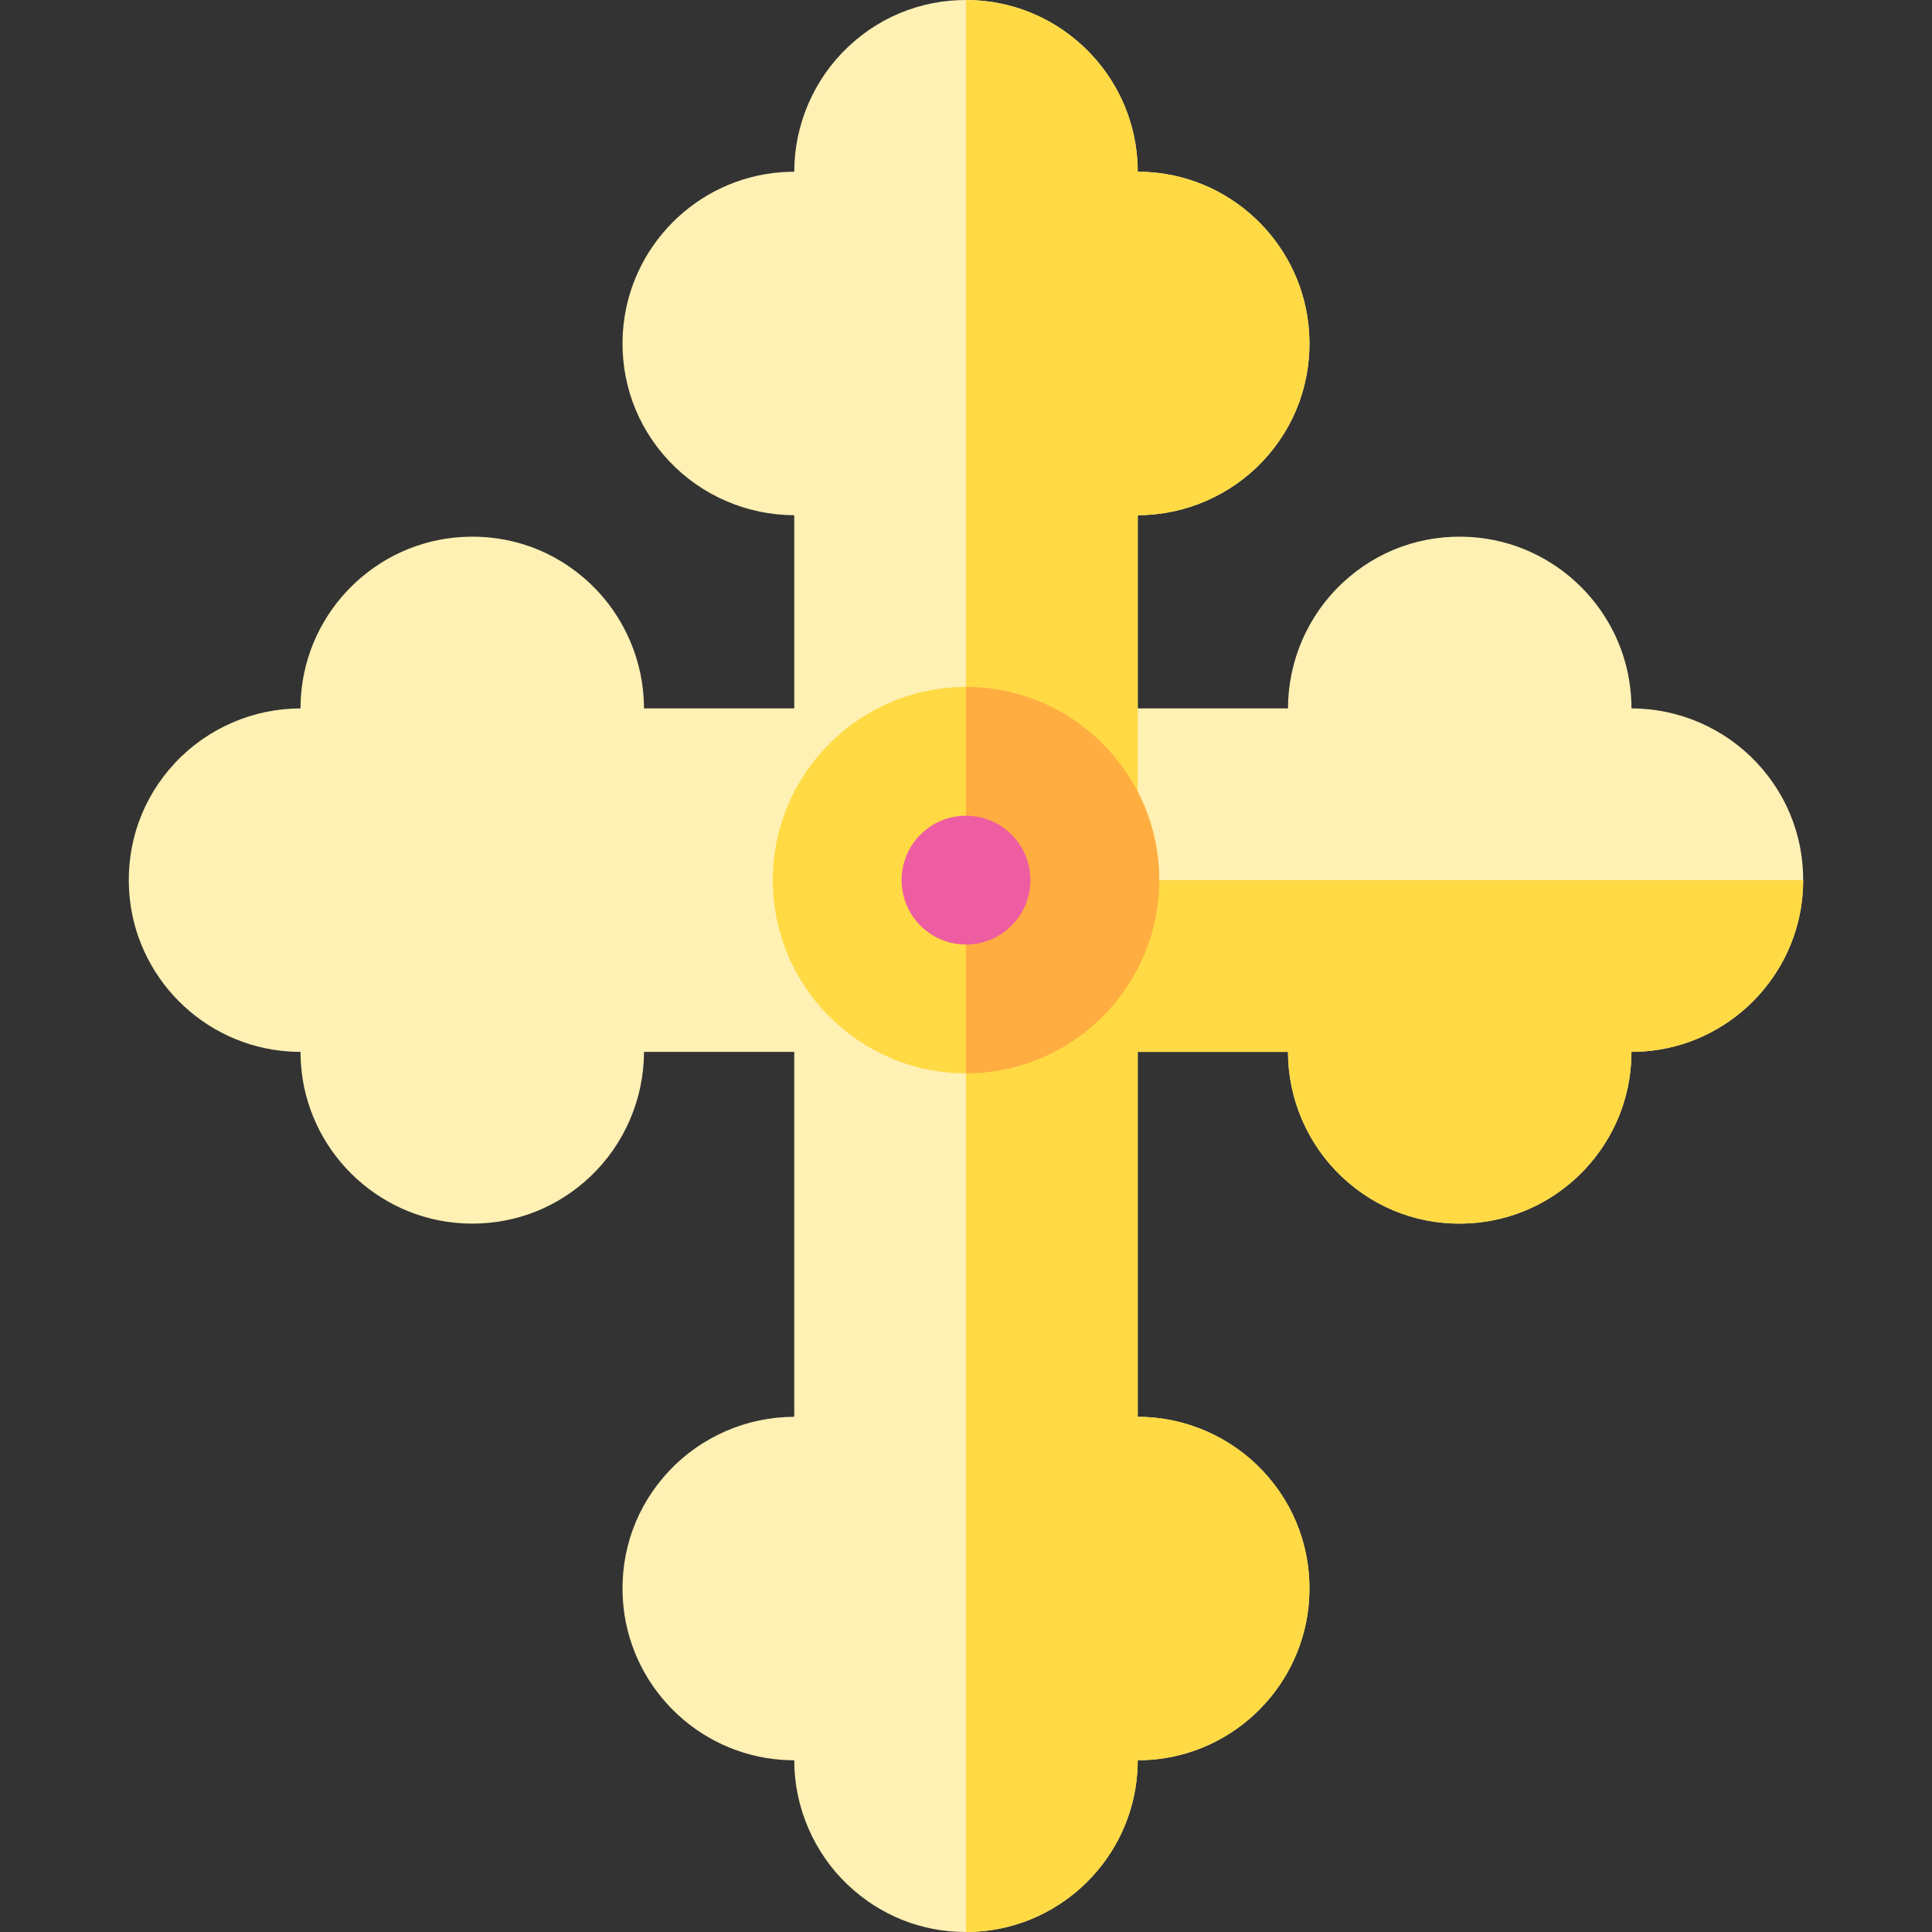
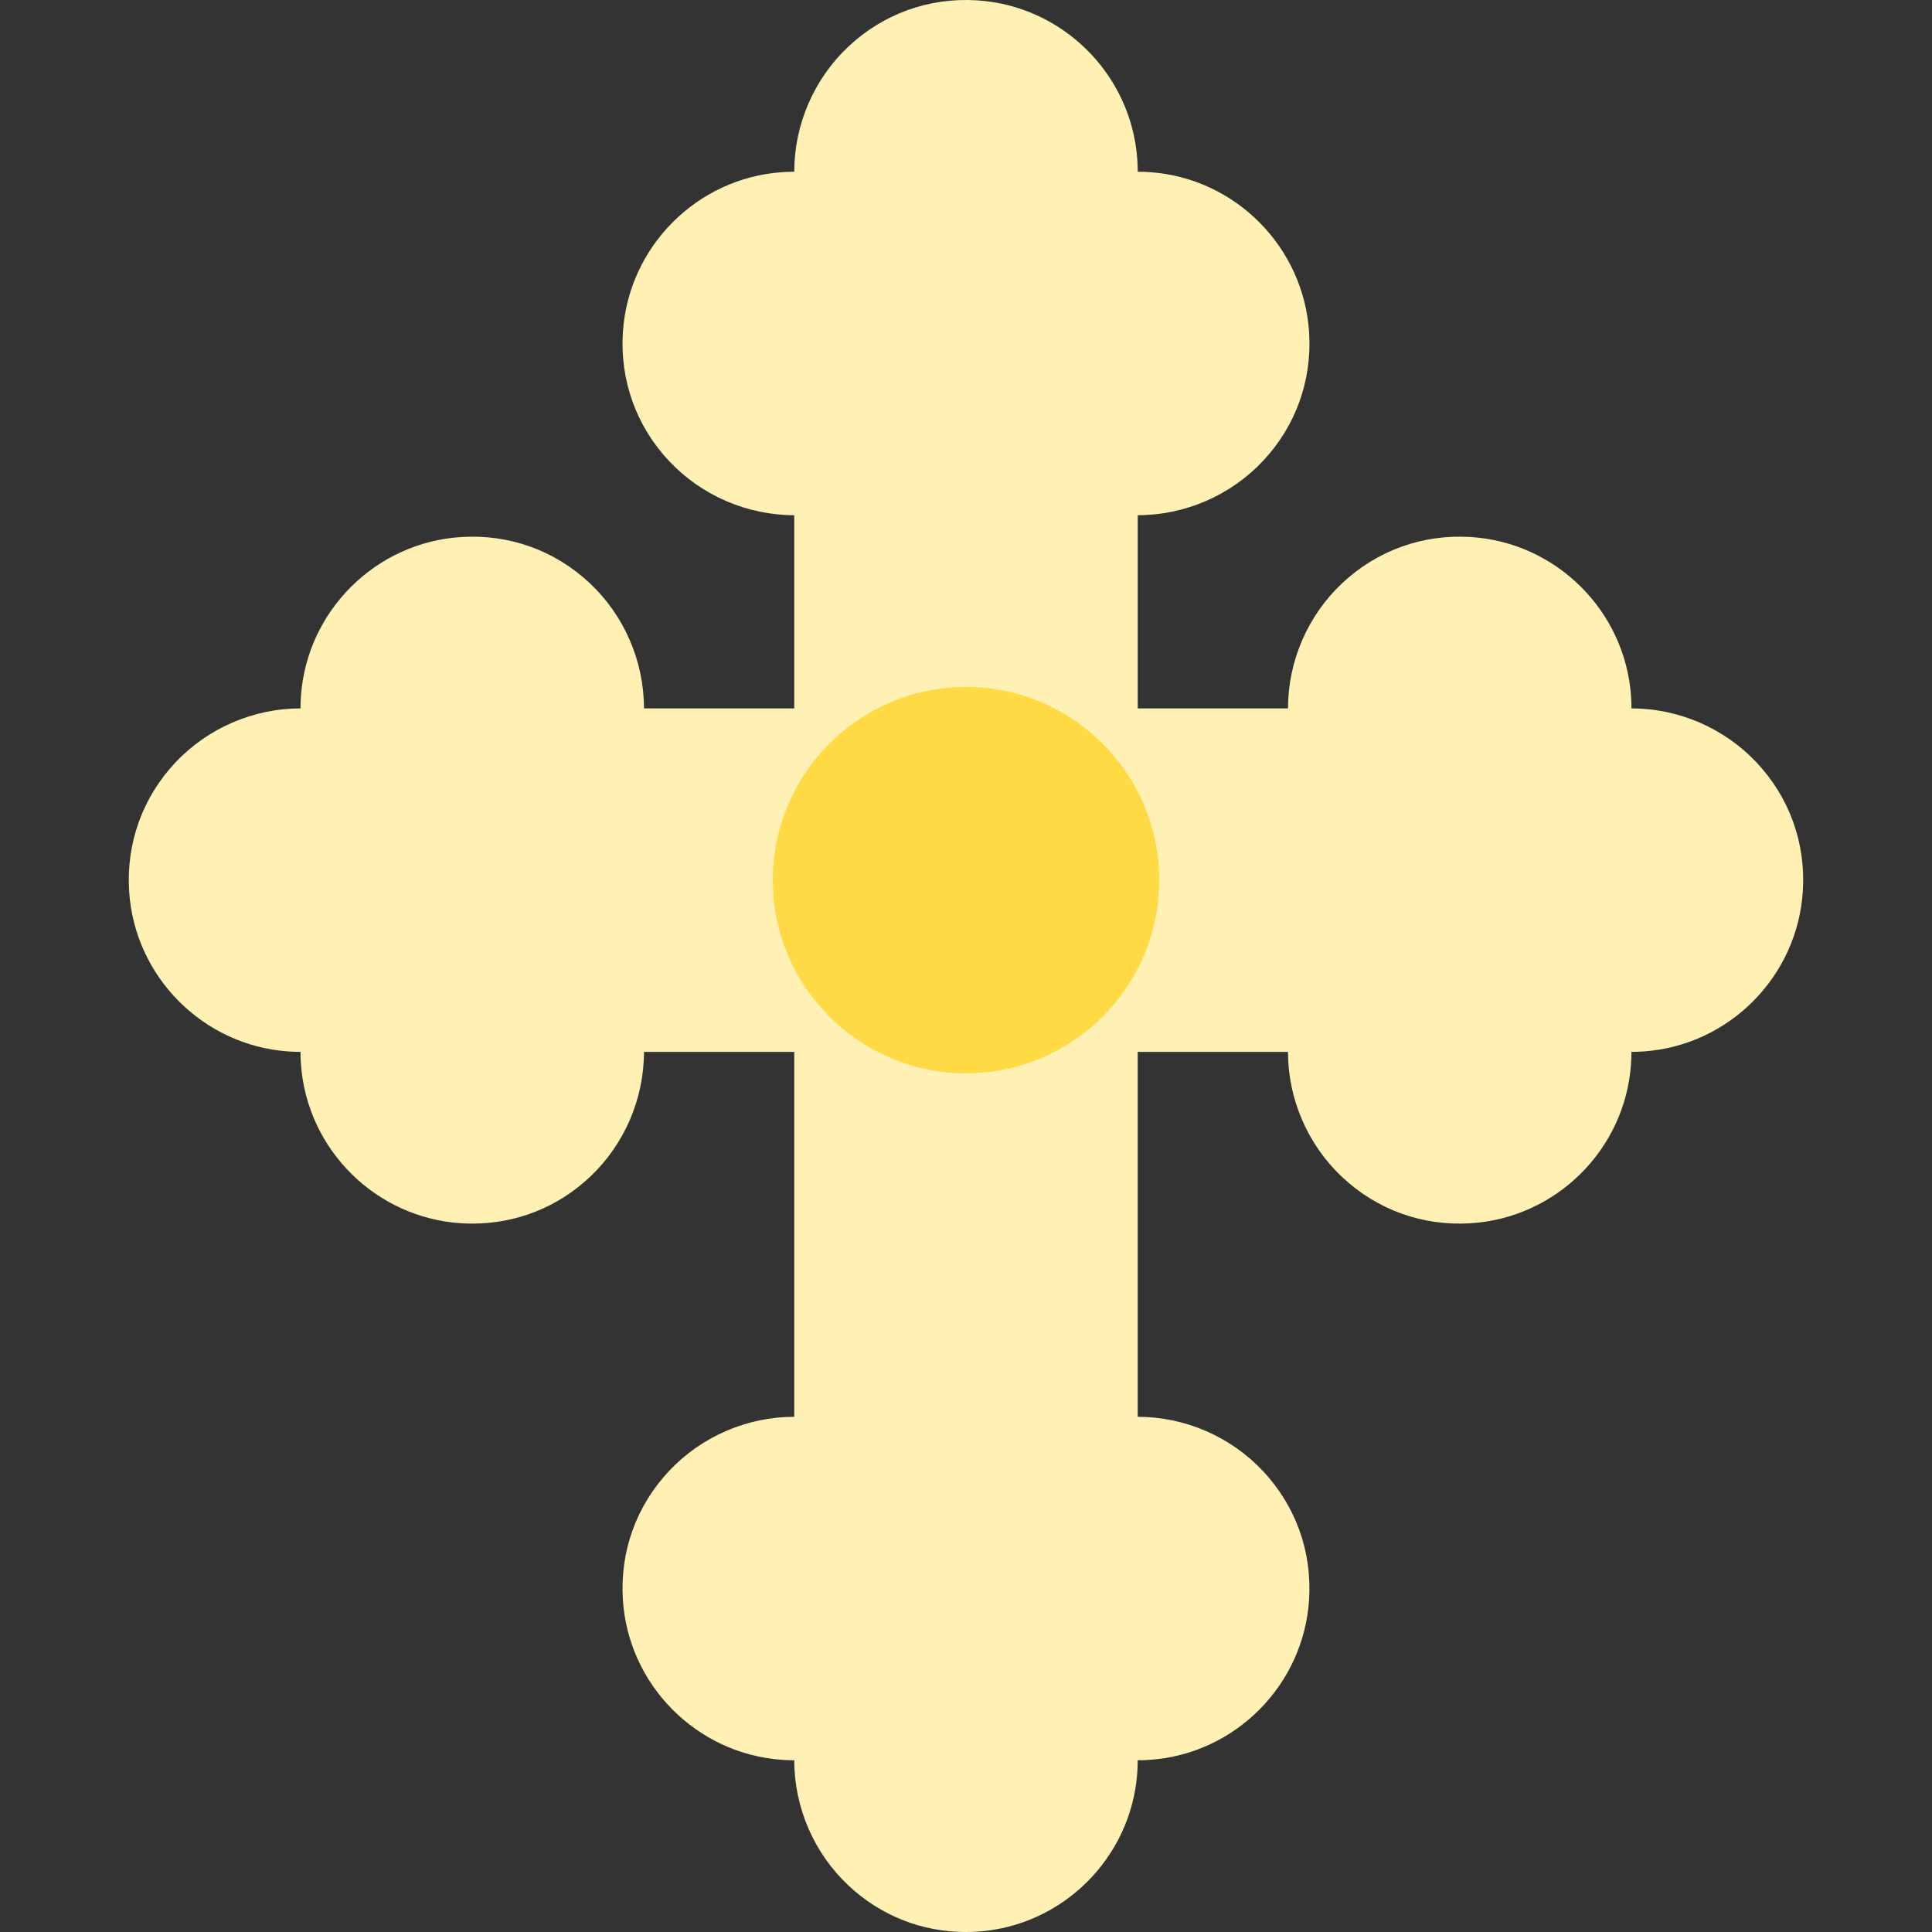
<svg xmlns="http://www.w3.org/2000/svg" height="800px" width="800px" version="1.1" id="Layer_1" viewBox="0 0 512 512" xml:space="preserve">
  <rect x="0" y="0" width="512" height="512" fill="#333333" stroke="none" />
  <path style="fill:#FFF0B4;" d="M465.519,202.077c-8.57-9.116-20.657-14.343-33.164-14.343l0,0c0-1.084-0.038-2.171-0.114-3.255  c-1.589-22.638-19.872-40.766-42.529-42.168c-12.702-0.779-24.794,3.57-34.037,12.261c-9.115,8.569-14.342,20.655-14.342,33.161  h-39.822v-51.2c12.506,0,24.593-5.228,33.161-14.342c8.691-9.244,13.044-21.332,12.259-34.037  c-1.399-22.658-19.527-40.939-42.168-42.527c-1.083-0.075-2.167-0.114-3.249-0.114c-0.001,0-0.003,0-0.005,0  c0-1.084-0.038-2.169-0.114-3.253c-1.588-22.639-19.869-40.768-42.526-42.17c-12.705-0.783-24.794,3.569-34.039,12.259  c-9.115,8.569-14.343,20.656-14.343,33.163c0,0-0.001,0.001-0.003,0.001c-1.082,0-2.167,0.038-3.251,0.114  c-22.639,1.588-40.768,19.87-42.168,42.527c-0.785,12.705,3.569,24.793,12.259,34.037c8.569,9.115,20.656,14.342,33.161,14.342v51.2  h-39.822c0-12.506-5.227-24.593-14.342-33.161c-9.243-8.691-21.327-13.051-34.039-12.259c-22.656,1.399-40.939,19.528-42.527,42.166  c-0.076,1.084-0.114,2.171-0.114,3.256l0,0c-12.506,0-24.594,5.228-33.164,14.343c-8.69,9.244-13.043,21.333-12.258,34.039  c1.401,22.658,19.531,40.938,42.169,42.525c1.083,0.075,2.167,0.114,3.249,0.114c0.001,0,0.003,0,0.003,0  c0,1.085,0.038,2.172,0.114,3.256c1.588,22.638,19.871,40.766,42.527,42.168c0.976,0.06,1.947,0.09,2.915,0.09  c11.629-0.001,22.589-4.328,31.122-12.35c9.115-8.569,14.342-20.655,14.342-33.161h39.822v96.71  c-12.506,0-24.593,5.228-33.161,14.342c-8.691,9.244-13.045,21.332-12.259,34.037c1.399,22.658,19.527,40.939,42.163,42.527  c1.084,0.075,2.171,0.115,3.255,0.115c0.001,0,0.002,0,0.003,0c0,12.506,5.228,24.594,14.343,33.163  c8.533,8.024,19.491,12.349,31.121,12.349c0.968,0,1.942-0.03,2.918-0.091c22.656-1.401,40.937-19.53,42.525-42.171  c0.075-1.082,0.114-2.166,0.114-3.249c0.001,0,0.002,0,0.005,0c1.083,0,2.167-0.038,3.249-0.115  c22.639-1.588,40.768-19.87,42.168-42.527c0.785-12.705-3.569-24.793-12.259-34.037c-8.569-9.115-20.656-14.342-33.161-14.342  v-96.71h39.822c0,12.506,5.227,24.593,14.342,33.161c9.244,8.69,21.332,13.057,34.039,12.259  c22.656-1.399,40.939-19.527,42.527-42.168c0.076-1.084,0.114-2.17,0.114-3.255c0.001,0,0.002,0,0.003,0  c1.082,0,2.166-0.038,3.248-0.114c22.64-1.587,40.77-19.869,42.17-42.525C478.563,223.41,474.21,211.321,465.519,202.077z" />
  <g>
-     <path style="fill:#FFDA44;" d="M301.512,233.245v-96.71c12.506,0,24.593-5.228,33.161-14.342   c8.691-9.244,13.044-21.332,12.259-34.037c-1.399-22.658-19.527-40.939-42.168-42.527c-1.083-0.075-2.167-0.114-3.249-0.114   c-0.001,0-0.003,0-0.005,0c0-1.084-0.038-2.169-0.114-3.253c-1.588-22.639-19.869-40.768-42.526-42.17   c-0.961-0.059-1.917-0.079-2.871-0.08V512c0.952-0.001,1.91-0.03,2.872-0.09c22.656-1.401,40.937-19.53,42.525-42.171   c0.075-1.082,0.114-2.166,0.114-3.249c0.001,0,0.002,0,0.005,0c1.083,0,2.167-0.038,3.249-0.115   c22.639-1.588,40.768-19.87,42.168-42.527c0.785-12.705-3.569-24.793-12.259-34.037c-8.569-9.115-20.656-14.342-33.161-14.342   v-96.71h39.822c0,12.506,5.227,24.593,14.342,33.161c9.244,8.69,21.332,13.057,34.039,12.259   c22.656-1.399,40.939-19.527,42.527-42.168c0.076-1.084,0.114-2.17,0.114-3.255h0.003c1.082,0,2.166-0.038,3.248-0.114   c22.64-1.587,40.77-19.869,42.17-42.525c0.059-0.961,0.08-1.918,0.081-2.871H301.512V233.245z" />
    <path style="fill:#FFDA44;" d="M256.002,182.045c-28.231,0-51.2,22.969-51.2,51.2c0,28.231,22.968,51.2,51.2,51.2   c28.231,0,51.2-22.968,51.2-51.2C307.201,205.013,284.233,182.045,256.002,182.045z" />
  </g>
-   <path style="fill:#FFAD41;" d="M256.002,284.444c28.231,0,51.2-22.968,51.2-51.2c0-28.231-22.968-51.2-51.2-51.2" />
-   <circle style="fill:#EE5DA2;" cx="255.999" cy="233.242" r="17.067" />
</svg>